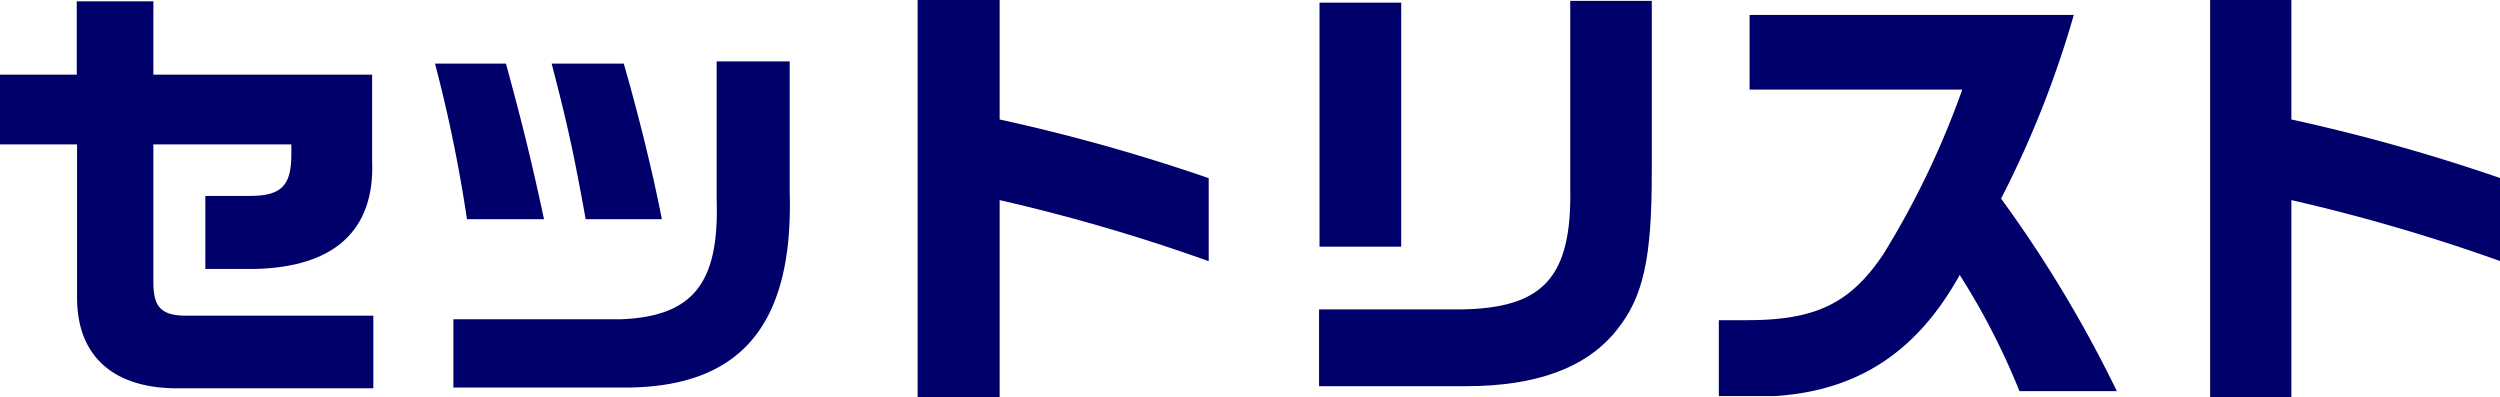
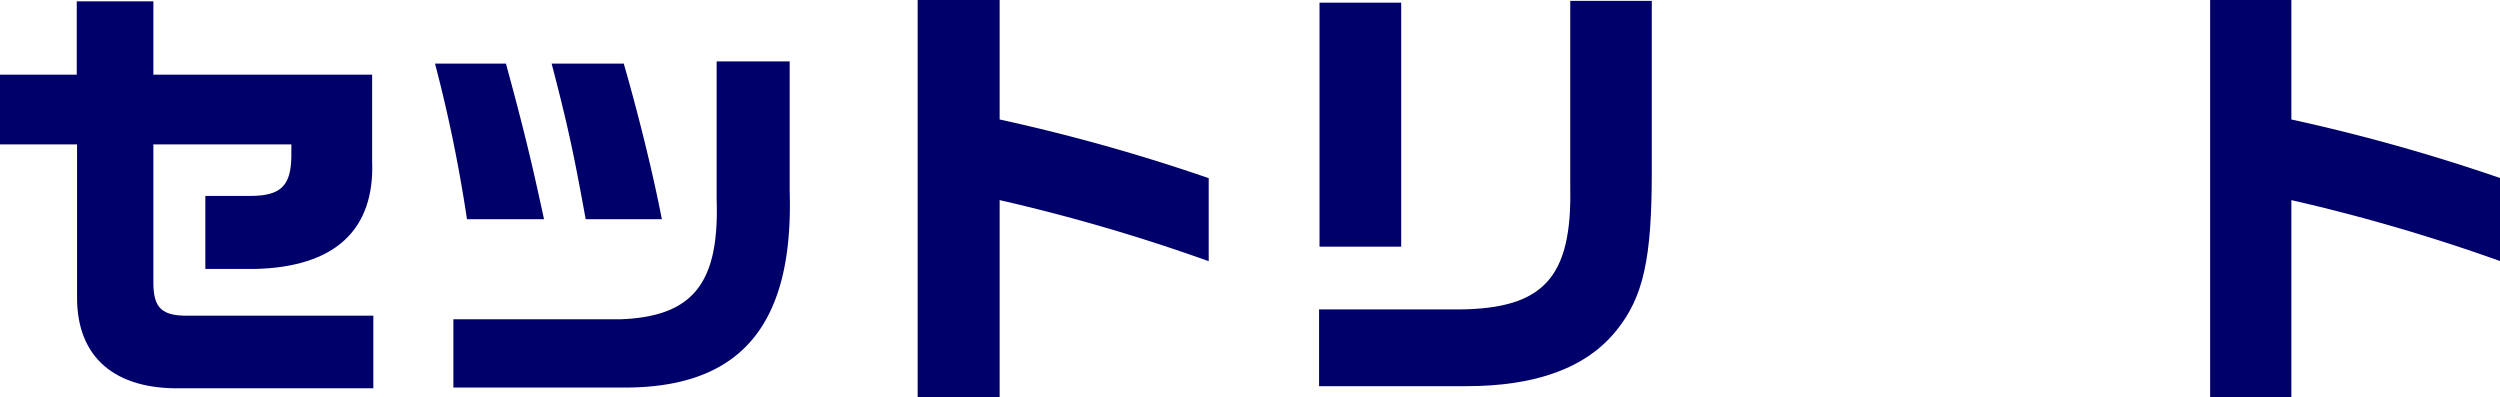
<svg xmlns="http://www.w3.org/2000/svg" viewBox="0 0 167.41 26.61">
  <defs>
    <style>.cls-1{fill:#00006a;}</style>
  </defs>
  <title>t_01_1</title>
  <g id="レイヤー_2" data-name="レイヤー 2">
    <g id="info">
      <path class="cls-1" d="M0,5H5.14V.09h5.13V5H24.92v5.8c.18,4.62-2.52,7.09-7.86,7.21H13.75V13.12h3c2.07,0,2.73-.69,2.76-2.64V9.67H10.27v9.25c0,1.71.57,2.25,2.37,2.22H25V26H12.16c-4.47.1-7-2.07-7-6.06V9.67H0Z" />
      <path class="cls-1" d="M33.88,4.26c1.14,4.18,1.71,6.52,2.55,10.42H31.27A97,97,0,0,0,29.13,4.26Zm19-.15v8.71c.27,9.07-3.37,13.25-11.38,13.13H30.36V21.38H41.54c4.86-.18,6.63-2.4,6.45-8V4.11Zm-11.11.15c1.08,3.76,2,7.57,2.55,10.42H39.22C38.41,10.21,38,8.32,36.94,4.26Z" />
      <path class="cls-1" d="M66.94,0V8a124.61,124.61,0,0,1,14,3.93v5.56a122.7,122.7,0,0,0-14-4.09V26.61H61.45V0Z" />
      <path class="cls-1" d="M97.76,20.72c5.62-.06,7.51-2.16,7.39-8.17V.06h5.46V11.53c0,5.71-.54,8.35-2.37,10.6q-3,3.74-10.09,3.73H88.33V20.72ZM88.36.18h5.47V16.52H88.36Z" />
-       <path class="cls-1" d="M117.16,6v-5h21.71A67.67,67.67,0,0,1,134,13.3a84.21,84.21,0,0,1,7.75,12.89h-6.52a47.26,47.26,0,0,0-4-7.78c-2.86,5.16-6.82,7.75-12.35,8.11h-3.78V21.44H117c4.57,0,6.91-1.11,9.13-4.44A57.52,57.52,0,0,0,131.4,6Z" />
      <path class="cls-1" d="M153.44,0V8a124.61,124.61,0,0,1,14,3.93v5.56a122.7,122.7,0,0,0-14-4.09V26.61H148V0Z" />
    </g>
  </g>
</svg>